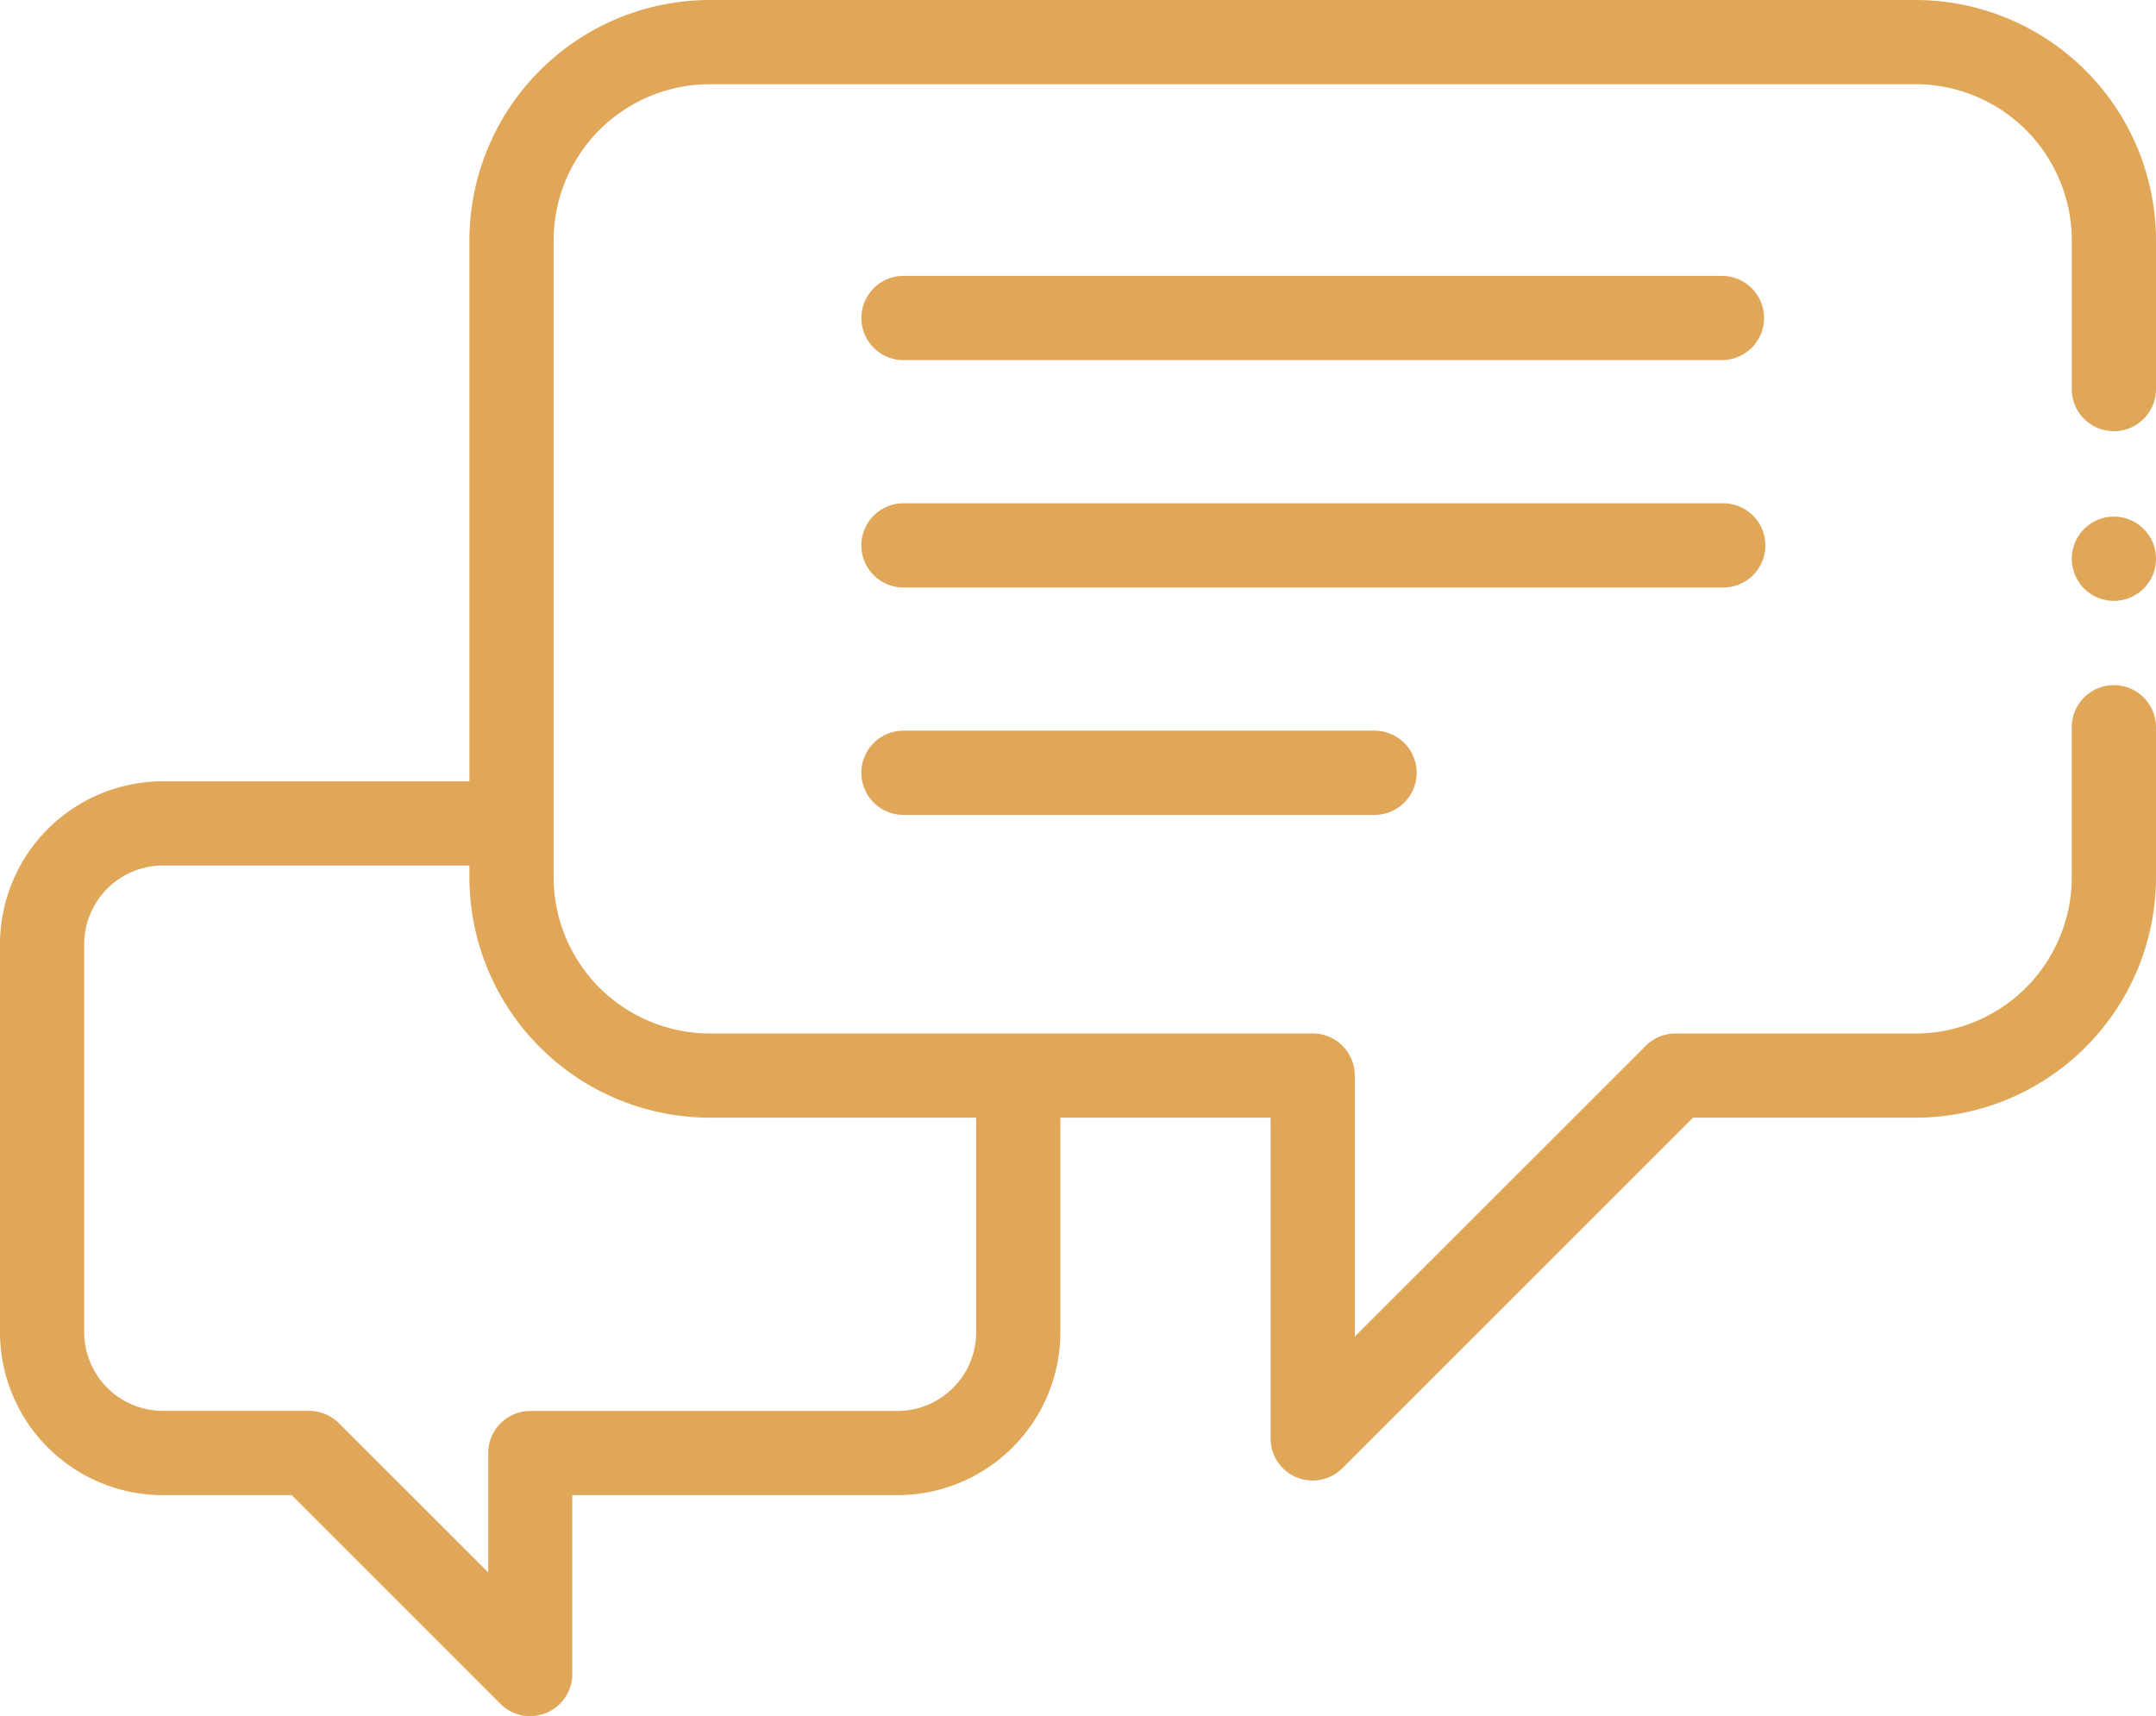
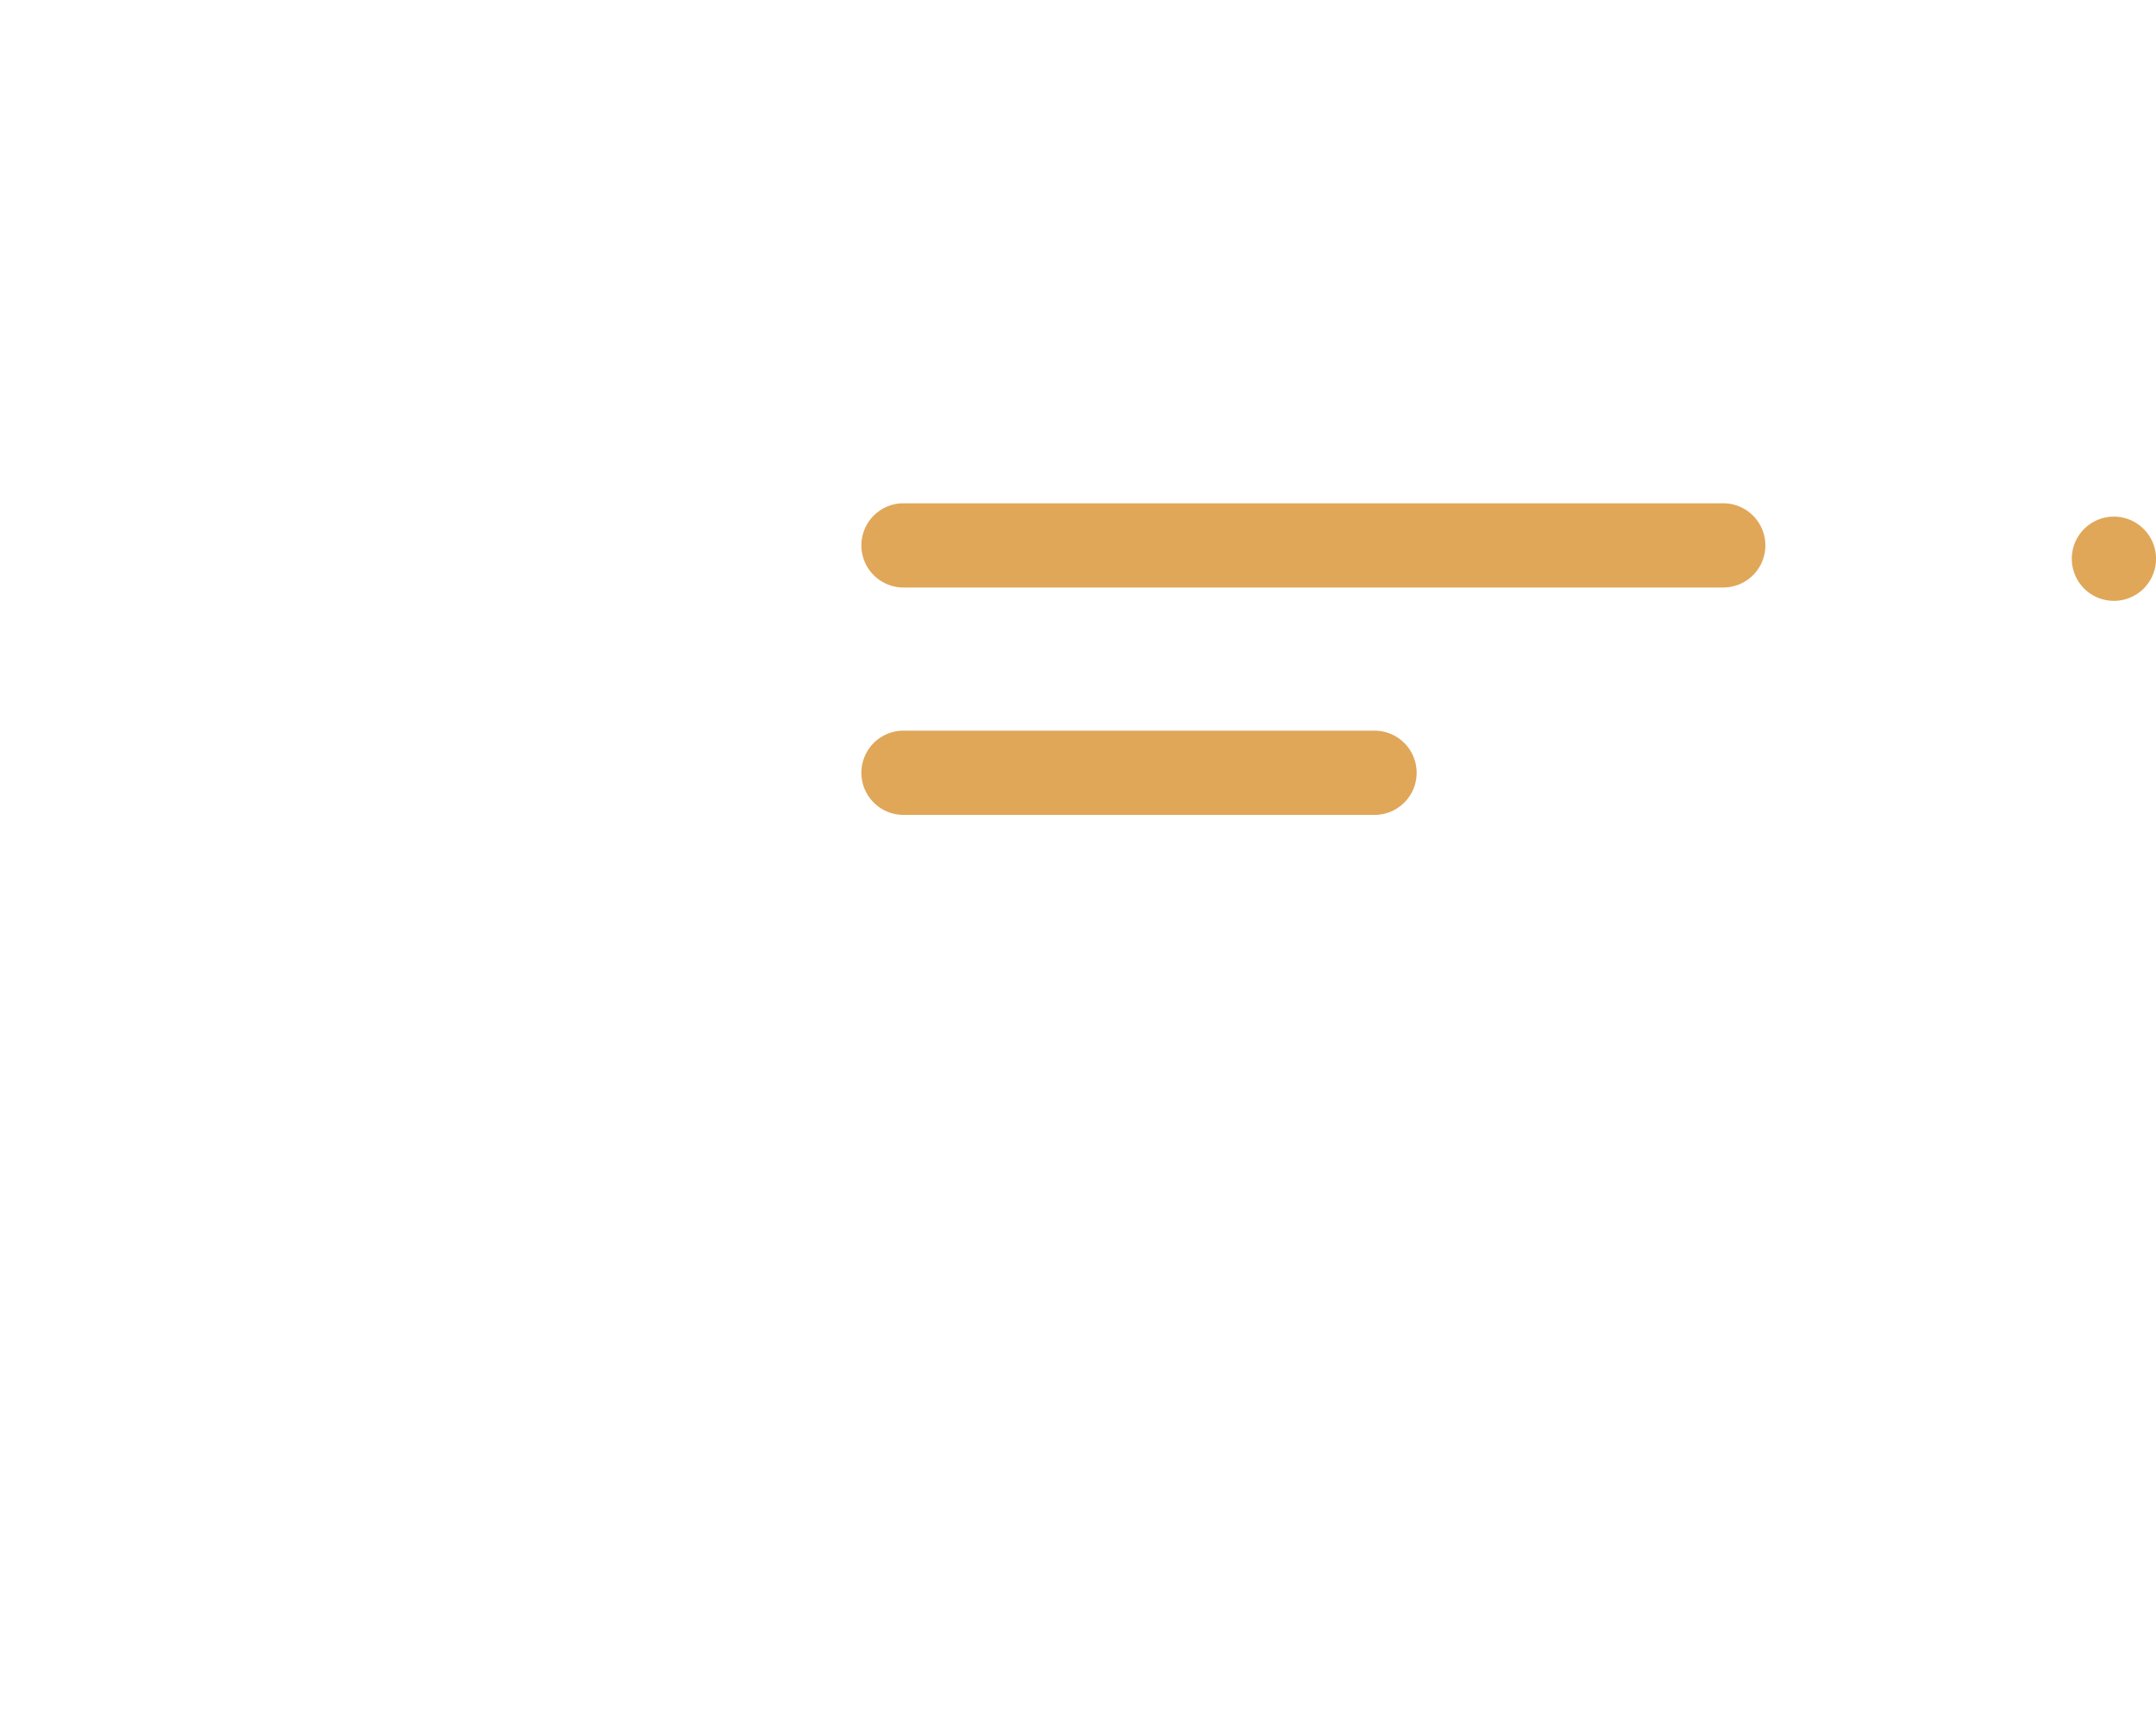
<svg xmlns="http://www.w3.org/2000/svg" viewBox="0 0 50 39.802">
  <defs>
    <style>.a{fill:#e0a759;}</style>
  </defs>
  <g transform="translate(0 4)">
-     <path class="a" d="M49.023,11.891a.977.977,0,0,0-.977.977v3.48a3.626,3.626,0,0,1-3.622,3.622H38.858a.977.977,0,0,0-.691.286L31.419,27V20.946a.976.976,0,0,0-.977-.977H16.461a3.626,3.626,0,0,1-3.622-3.622V1.575a3.626,3.626,0,0,1,3.622-3.622H44.425a3.626,3.626,0,0,1,3.622,3.622v3.48a.977.977,0,0,0,1.953,0V1.575A5.581,5.581,0,0,0,44.425-4H16.461a5.581,5.581,0,0,0-5.575,5.575V14.121H3.778A3.782,3.782,0,0,0,0,17.9v9a3.782,3.782,0,0,0,3.778,3.778H6.765l4.84,4.84a.977.977,0,0,0,1.667-.69v-4.15h7.541A3.782,3.782,0,0,0,24.591,26.9V21.923h4.875v7.439a.976.976,0,0,0,1.667.69l8.129-8.129h5.162A5.581,5.581,0,0,0,50,16.348v-3.48A.977.977,0,0,0,49.023,11.891ZM22.638,26.9a1.827,1.827,0,0,1-1.825,1.825H12.3a.977.977,0,0,0-.977.977v2.769L7.859,29.009a.977.977,0,0,0-.691-.286H3.778A1.826,1.826,0,0,1,1.953,26.9v-9a1.827,1.827,0,0,1,1.825-1.825h7.108v.273a5.581,5.581,0,0,0,5.575,5.575h6.177Zm0,0" />
-     <path class="a" d="M275.313,77.914H256.27a.977.977,0,0,0,0,1.953h19.043a.977.977,0,0,0,0-1.953Zm0,0" transform="translate(-235.348 -75.515)" />
    <path class="a" d="M276.289,146.395a.977.977,0,0,0-.977-.977H256.27a.977.977,0,0,0,0,1.953h19.043A.976.976,0,0,0,276.289,146.395Zm0,0" transform="translate(-235.348 -137.745)" />
    <path class="a" d="M256.27,212.918a.977.977,0,0,0,0,1.953h10.986a.977.977,0,0,0,0-1.953Zm0,0" transform="translate(-235.348 -199.971)" />
    <path class="a" d="M615.977,149.4a.977.977,0,1,0,.977.977A.979.979,0,0,0,615.977,149.4Zm0,0" transform="translate(-566.953 -141.418)" />
  </g>
</svg>